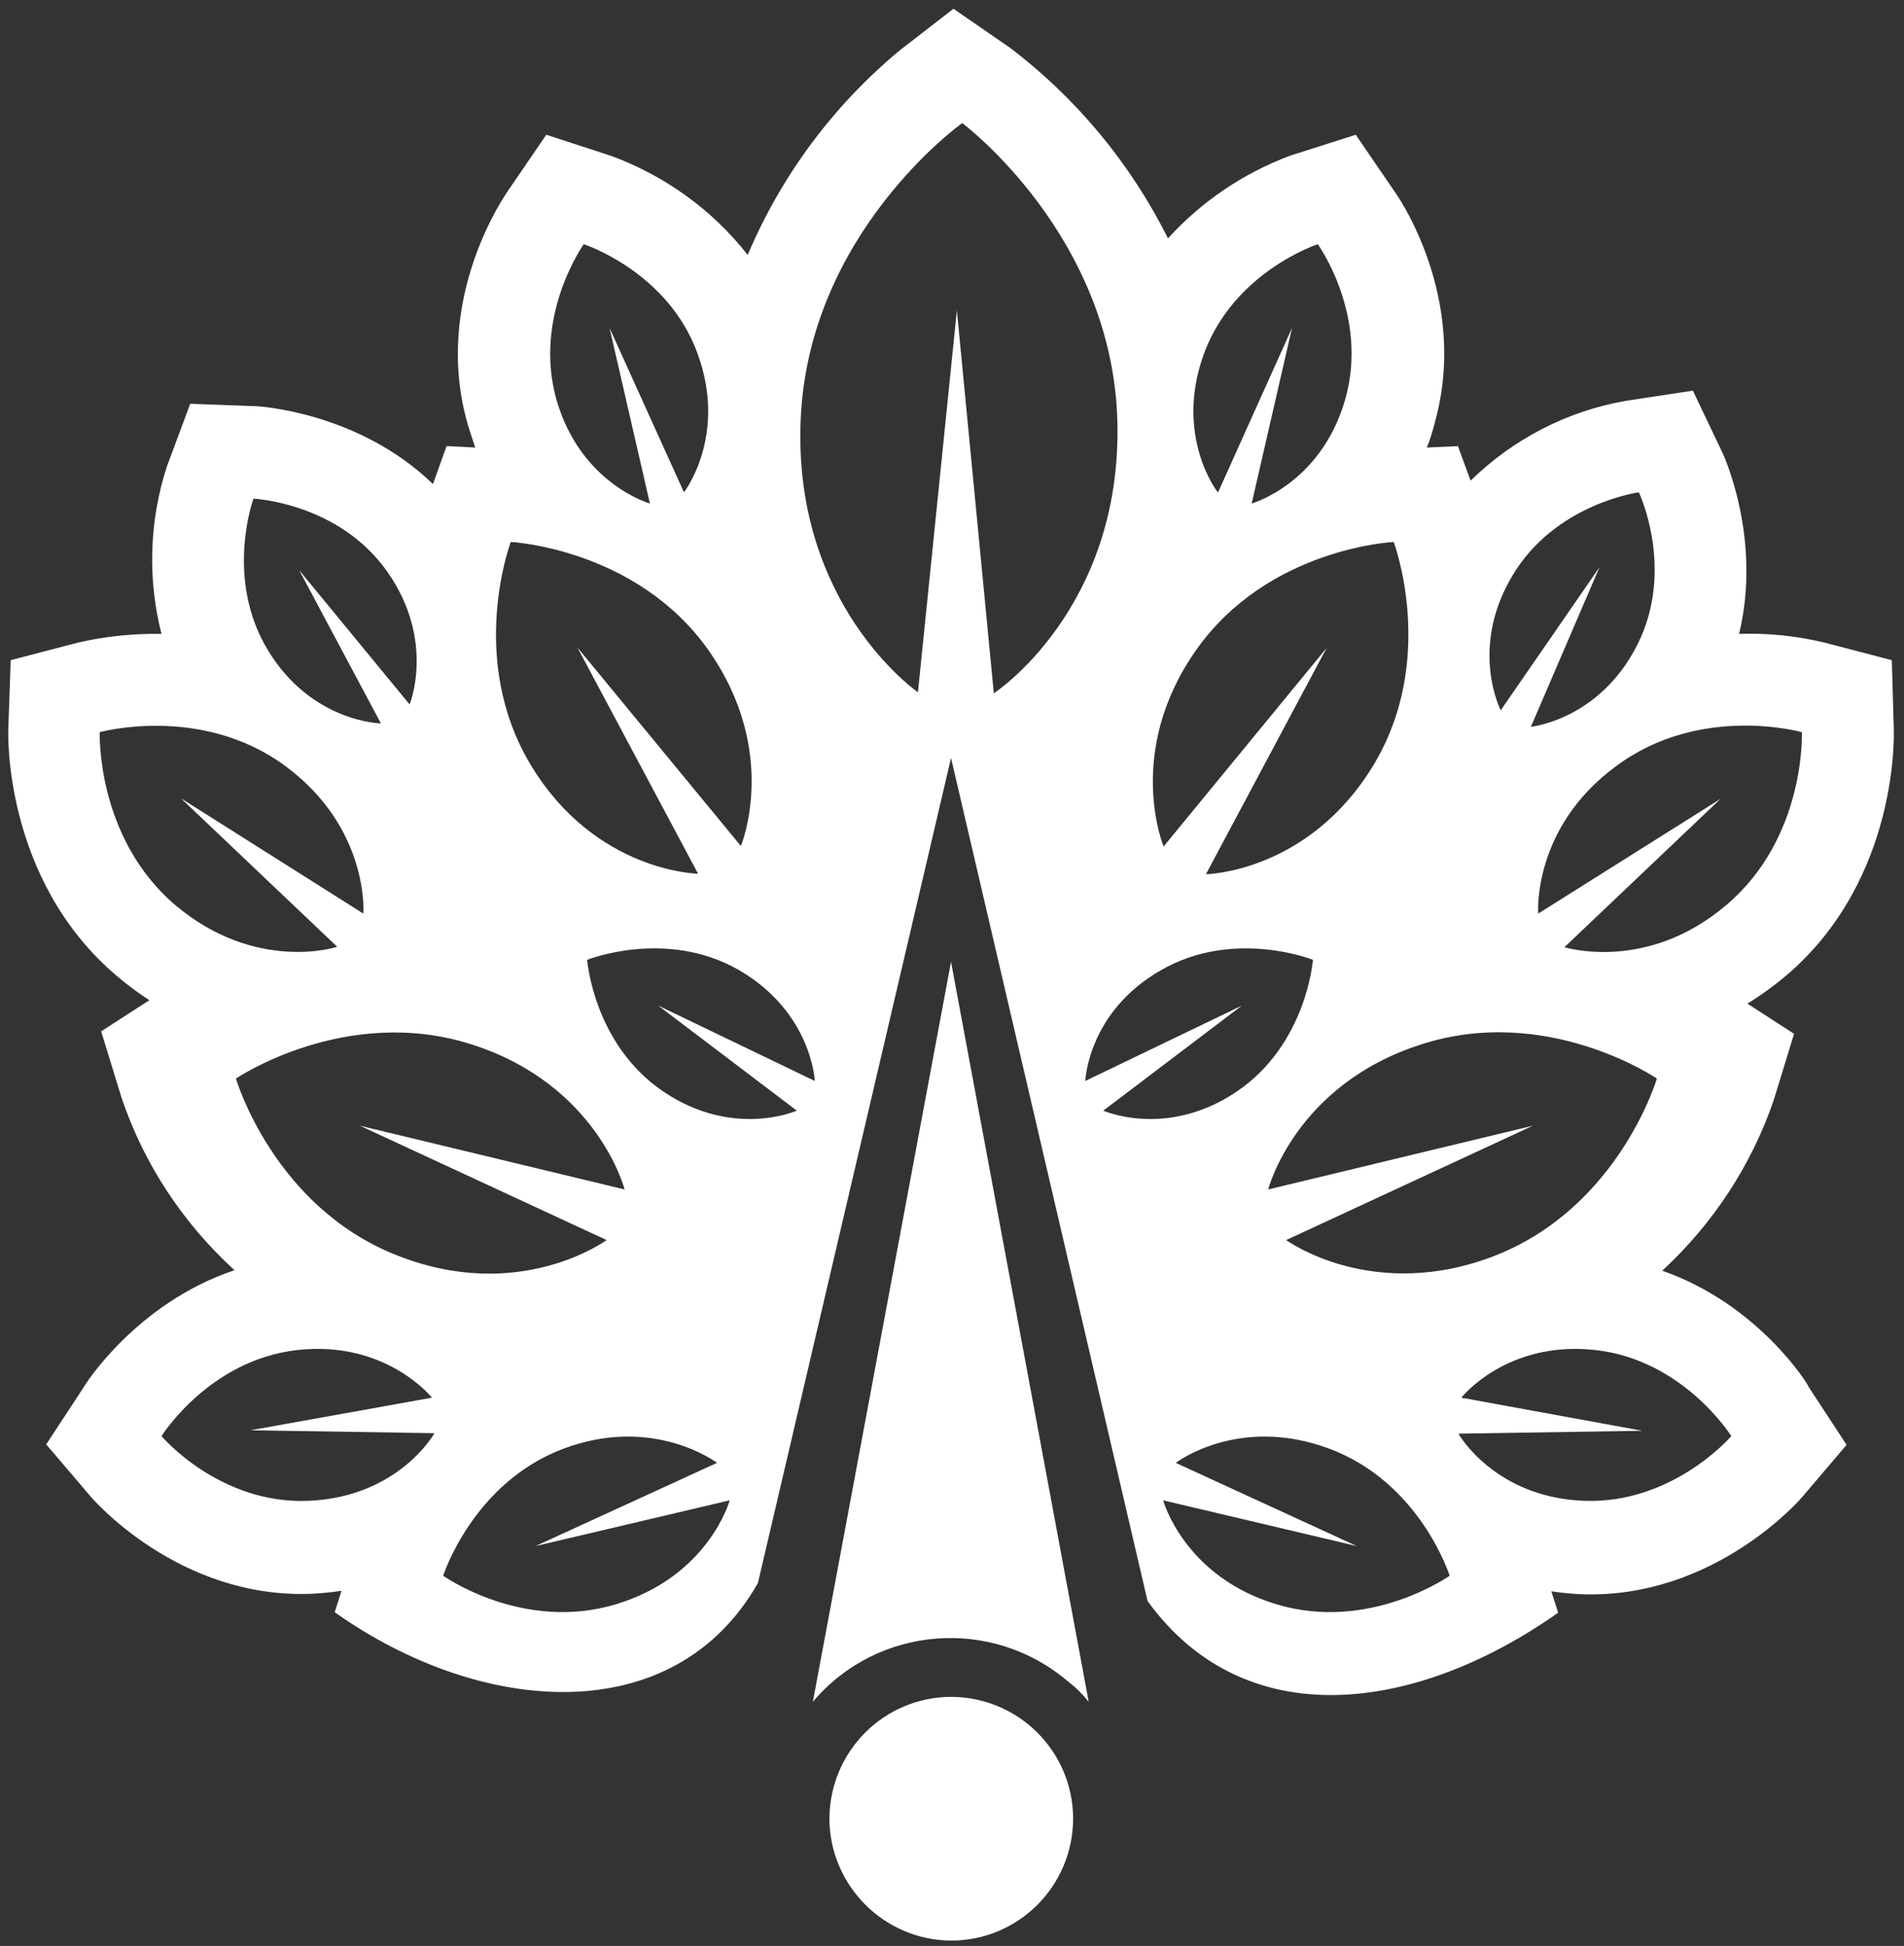
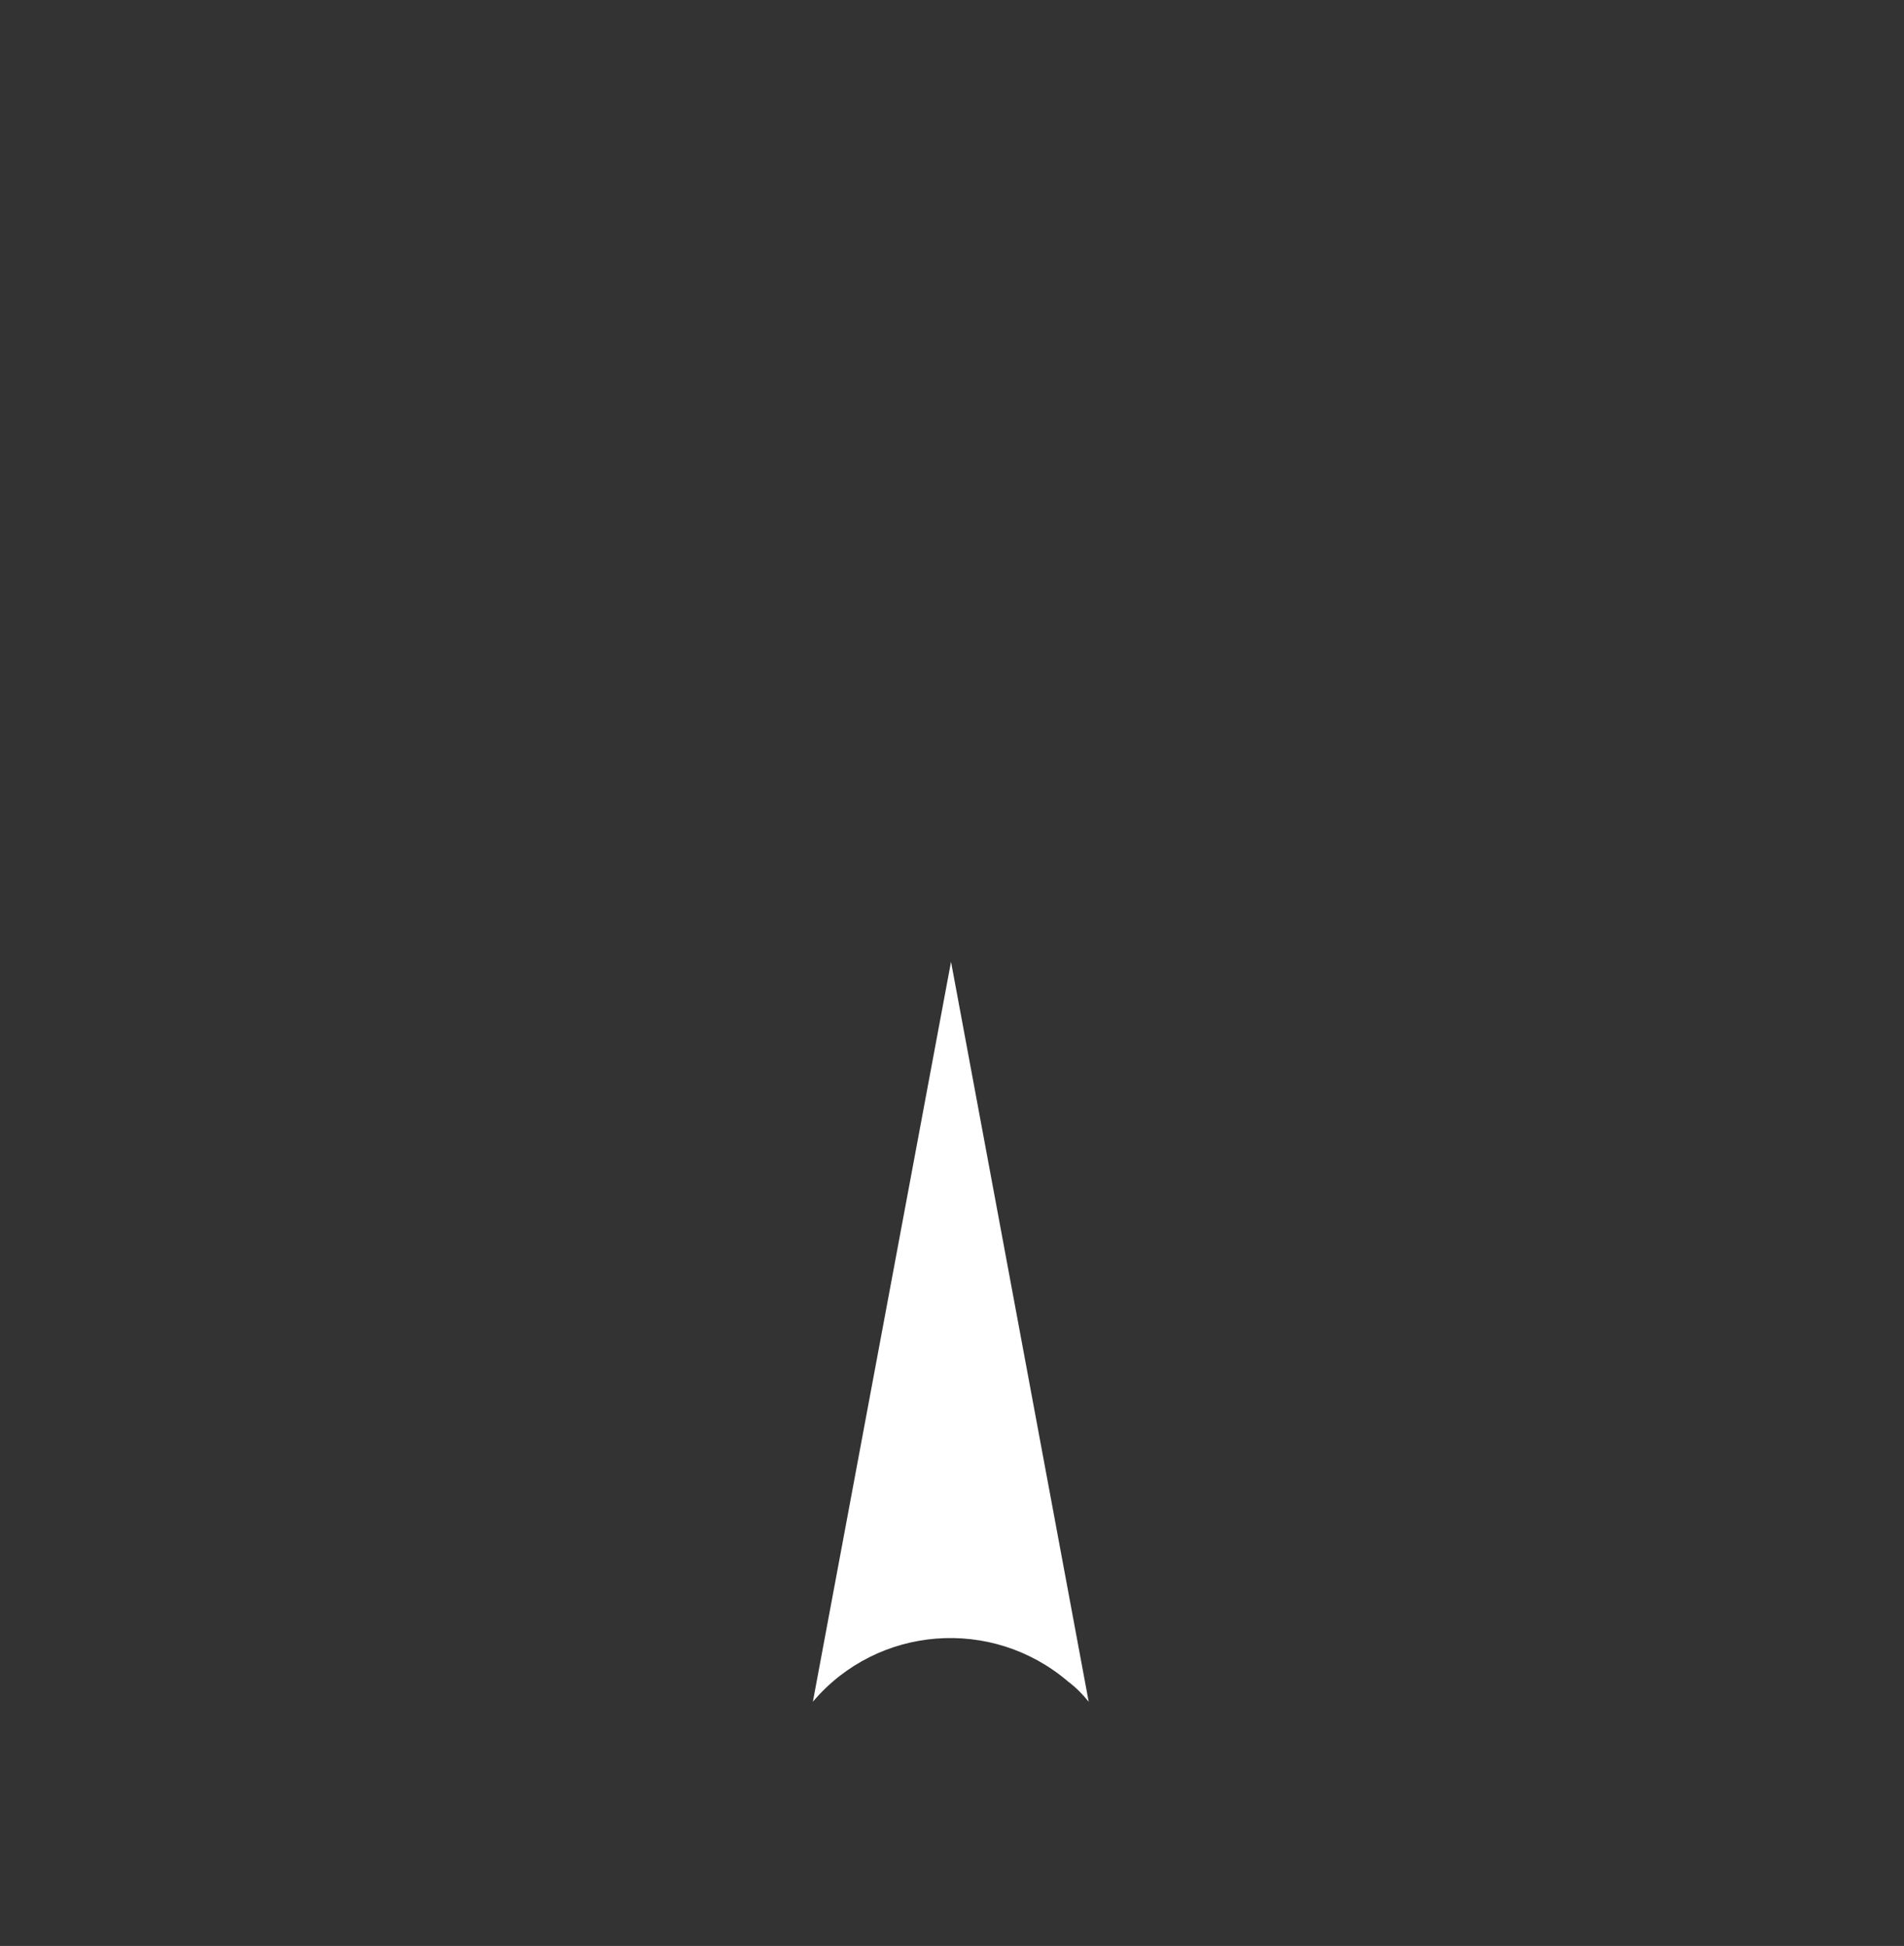
<svg xmlns="http://www.w3.org/2000/svg" version="1.1" id="Layer_1" x="0px" y="0px" viewBox="0 0 391.4 400" style="enable-background:new 0 0 391.4 400;" xml:space="preserve">
  <rect x="0" y="0" width="391.4" height="400" fill="#333333" stroke="none" />
  <style type="text/css">
	.st0{fill:#FFFFFF;}
	.st1{fill-rule:evenodd;clip-rule:evenodd;fill:#FFFFFF;}
</style>
-   <path class="st0" d="M341.7,261.2c10.4-9.6,18.3-21.6,22.9-35l4.2-13.7l-9.6-6.2c2.8-1.7,5.4-3.6,7.9-5.7  c23.5-19.9,22.2-50.5,22.2-50.6l-0.4-14.3l-13.8-3.6c-5.8-1.4-11.7-2-17.6-1.8c4.8-19.8-3.4-37.2-3.4-37.2L348,80.3l-13.8,2.1  c-12.1,2.1-23.2,7.9-31.9,16.4l-2.6-7.1l-6.4,0.3c0.6-1.4,1.1-3,1.5-4.6c7.6-26.2-8-47.9-8.1-48l-8-11.7l-13.5,4.3  c-9.6,3.6-18.2,9.4-25.1,17c-7.7-15.4-18.8-28.8-32.5-39.2L196,1.8l-11.1,8.6c-13.6,11.3-24.3,25.7-31.2,42  c-7.2-9.2-16.9-16.2-27.9-20.3l-13.5-4.4l-8,11.7c0,0.1-15.7,21.8-8.1,48c0.5,1.6,1,3.1,1.5,4.6l-5.9-0.3l-2.8,7.8  c-15.5-15-36.3-16-36.3-16l-13.6-0.5l-4.8,12.9c-3.6,11.1-4,23.1-1.1,34.4c-5.8-0.1-11.6,0.5-17.2,1.8l-13.8,3.6L1.7,150  c0,0.1-1.2,30.7,22.3,50.6c2.1,1.8,4.4,3.5,6.7,5l-9.9,6.4l4.2,13.7c4.6,13.6,12.6,25.7,23.2,35.4c-20.3,6.8-30.9,23.8-30.9,23.9  l-7.8,11.9l9.2,10.8c0,0,17.9,21.1,45.5,19.9c2-0.1,4-0.3,6-0.6l-1.4,4.4c30.2,21.4,69.8,24.3,87-6l39.7-169.6l40.4,173.3  c20.2,27.9,55.5,22.8,84.4,2.4l-1.4-4.4c2,0.3,4,0.5,6,0.6c27.6,1.1,45.5-19.9,45.5-19.9l9.2-10.8l-7.8-11.9  C371.8,284.7,361.5,268.1,341.7,261.2z M370.4,150.5c0,0,0.9,21.7-15.6,35.6c-16.4,13.9-33.2,8.6-33.2,8.6l32.1-30.5l-37.5,23.6  c0,0-1.3-17.6,16-30.3C349.5,144.6,370.4,150.5,370.4,150.5L370.4,150.5z M310.8,118.5c8.8-15,26.1-17.3,26.1-17.3  s7.5,15.8-0.3,31.3s-21.9,16.9-21.9,16.9l14.1-32.8L308.5,146C308.5,146,302,133.4,310.8,118.5z M340.6,221.7c0,0-7.7,26.2-33,36.3  c-25.3,10-43.2-3.1-43.2-3.1l50.7-23.5l-54.4,13.1c0,0,5.5-21.5,31.4-29.8C318,206.3,340.6,221.7,340.6,221.7L340.6,221.7z   M247.5,72.7c6.2-16.9,23.4-22.5,23.4-22.5s10.6,14.7,5.6,32c-5,17.3-19.2,21.3-19.2,21.3l8.3-36.1l-15.2,33.8  C250.3,101.3,241.3,89.6,247.5,72.7z M245.9,133.6c14.8-21,40.6-22.2,40.6-22.2s9.1,24.2-4.3,46.1s-34.3,22.2-34.3,22.2l24.8-46.5  L239.2,174C239.2,174,231.1,154.6,245.9,133.6L245.9,133.6z M120,50.2c0,0,17.3,5.6,23.4,22.5c6.2,16.9-2.8,28.5-2.8,28.5  l-15.3-33.8l8.3,36.1c0,0-14.2-4-19.2-21.3C109.5,64.9,120,50.2,120,50.2z M105,111.4c0,0,25.8,1.3,40.6,22.2  c14.8,21,6.7,40.3,6.7,40.3l-33.6-40.8l24.8,46.5c0,0-21-0.3-34.3-22.2S105,111.4,105,111.4L105,111.4z M97,214.7  c25.9,8.3,31.4,29.8,31.4,29.8L74,231.4l50.7,23.5c0,0-17.9,13.2-43.2,3.1c-25.3-10-33-36.3-33-36.3S71.1,206.4,97,214.7L97,214.7z   M52.1,102.5c0,0,17.5,0.8,27.5,15s4.6,27.3,4.6,27.3l-22.7-27.6l16.8,31.5c0,0-14.2-0.2-23.2-15S52.1,102.5,52.1,102.5z   M36.1,186.1c-16.4-13.9-15.6-35.6-15.6-35.6s20.9-5.8,38.2,7c17.3,12.8,16,30.3,16,30.3l-37.5-23.7l32.1,30.5  C69.3,194.7,52.6,200,36.1,186.1L36.1,186.1z M63.5,308.5c-18.4,0.8-30.3-13.3-30.3-13.3s9.8-15.7,28-17.7s27.6,9.8,27.6,9.8  L51.5,294l37.8,0.6C89.3,294.7,81.9,307.7,63.5,308.5L63.5,308.5z M126.5,329.8c-19.1,5.7-35.4-5.9-35.4-5.9s6.1-19.1,24.7-26.1  c18.6-7,31.6,2.9,31.6,2.9l-37.3,17.1l39.9-9.4C150,308.5,145.6,324.1,126.5,329.8L126.5,329.8z M163.8,228.3c0,0-13,5.8-27.4-3.9  c-14.4-9.7-15.7-27.1-15.7-27.1s16.2-6.5,31.2,2.1c15,8.7,15.6,22.8,15.6,22.8l-32.2-15.5L163.8,228.3z M204.3,142.5l-7.6-78.7  l-8,78.5c0,0-25.8-17.8-24.1-56.2c1.7-38.4,33.2-60.8,33.2-60.8s31,23.1,31.9,61.5S204.4,142.5,204.3,142.5L204.3,142.5z   M226.8,228.3l28.5-21.6l-32.2,15.5c0,0,0.5-14.2,15.6-22.8c15-8.6,31.2-2.1,31.2-2.1s-1.3,17.4-15.7,27.1  C239.8,234.1,226.8,228.3,226.8,228.3L226.8,228.3z M262.5,329.8c-19.1-5.7-23.4-21.4-23.4-21.4l39.8,9.4l-37.2-17.1  c0,0,12.9-9.9,31.6-2.9c18.7,7,24.7,26.1,24.7,26.1S281.6,335.5,262.5,329.8L262.5,329.8z M325.6,308.5  c-18.4-0.7-25.8-13.8-25.8-13.8l37.8-0.6l-37.2-6.8c0,0,9.3-11.8,27.5-9.8c18.2,2,28,17.7,28,17.7S343.9,309.2,325.6,308.5z" />
-   <path class="st1" d="M195.5,398.9c13.8,0,25-11.1,25.1-25c0-13.8-11.1-25-25-25.1c-13.8,0-25,11.1-25.1,25c0,0,0,0,0,0.1  C170.6,387.6,181.7,398.8,195.5,398.9z" />
  <path class="st1" d="M223.8,349.8l-28.3-152.1l-28.4,152.1c13.3-15.7,36.8-17.5,52.4-4.2C221.1,346.8,222.5,348.2,223.8,349.8  L223.8,349.8z" />
</svg>